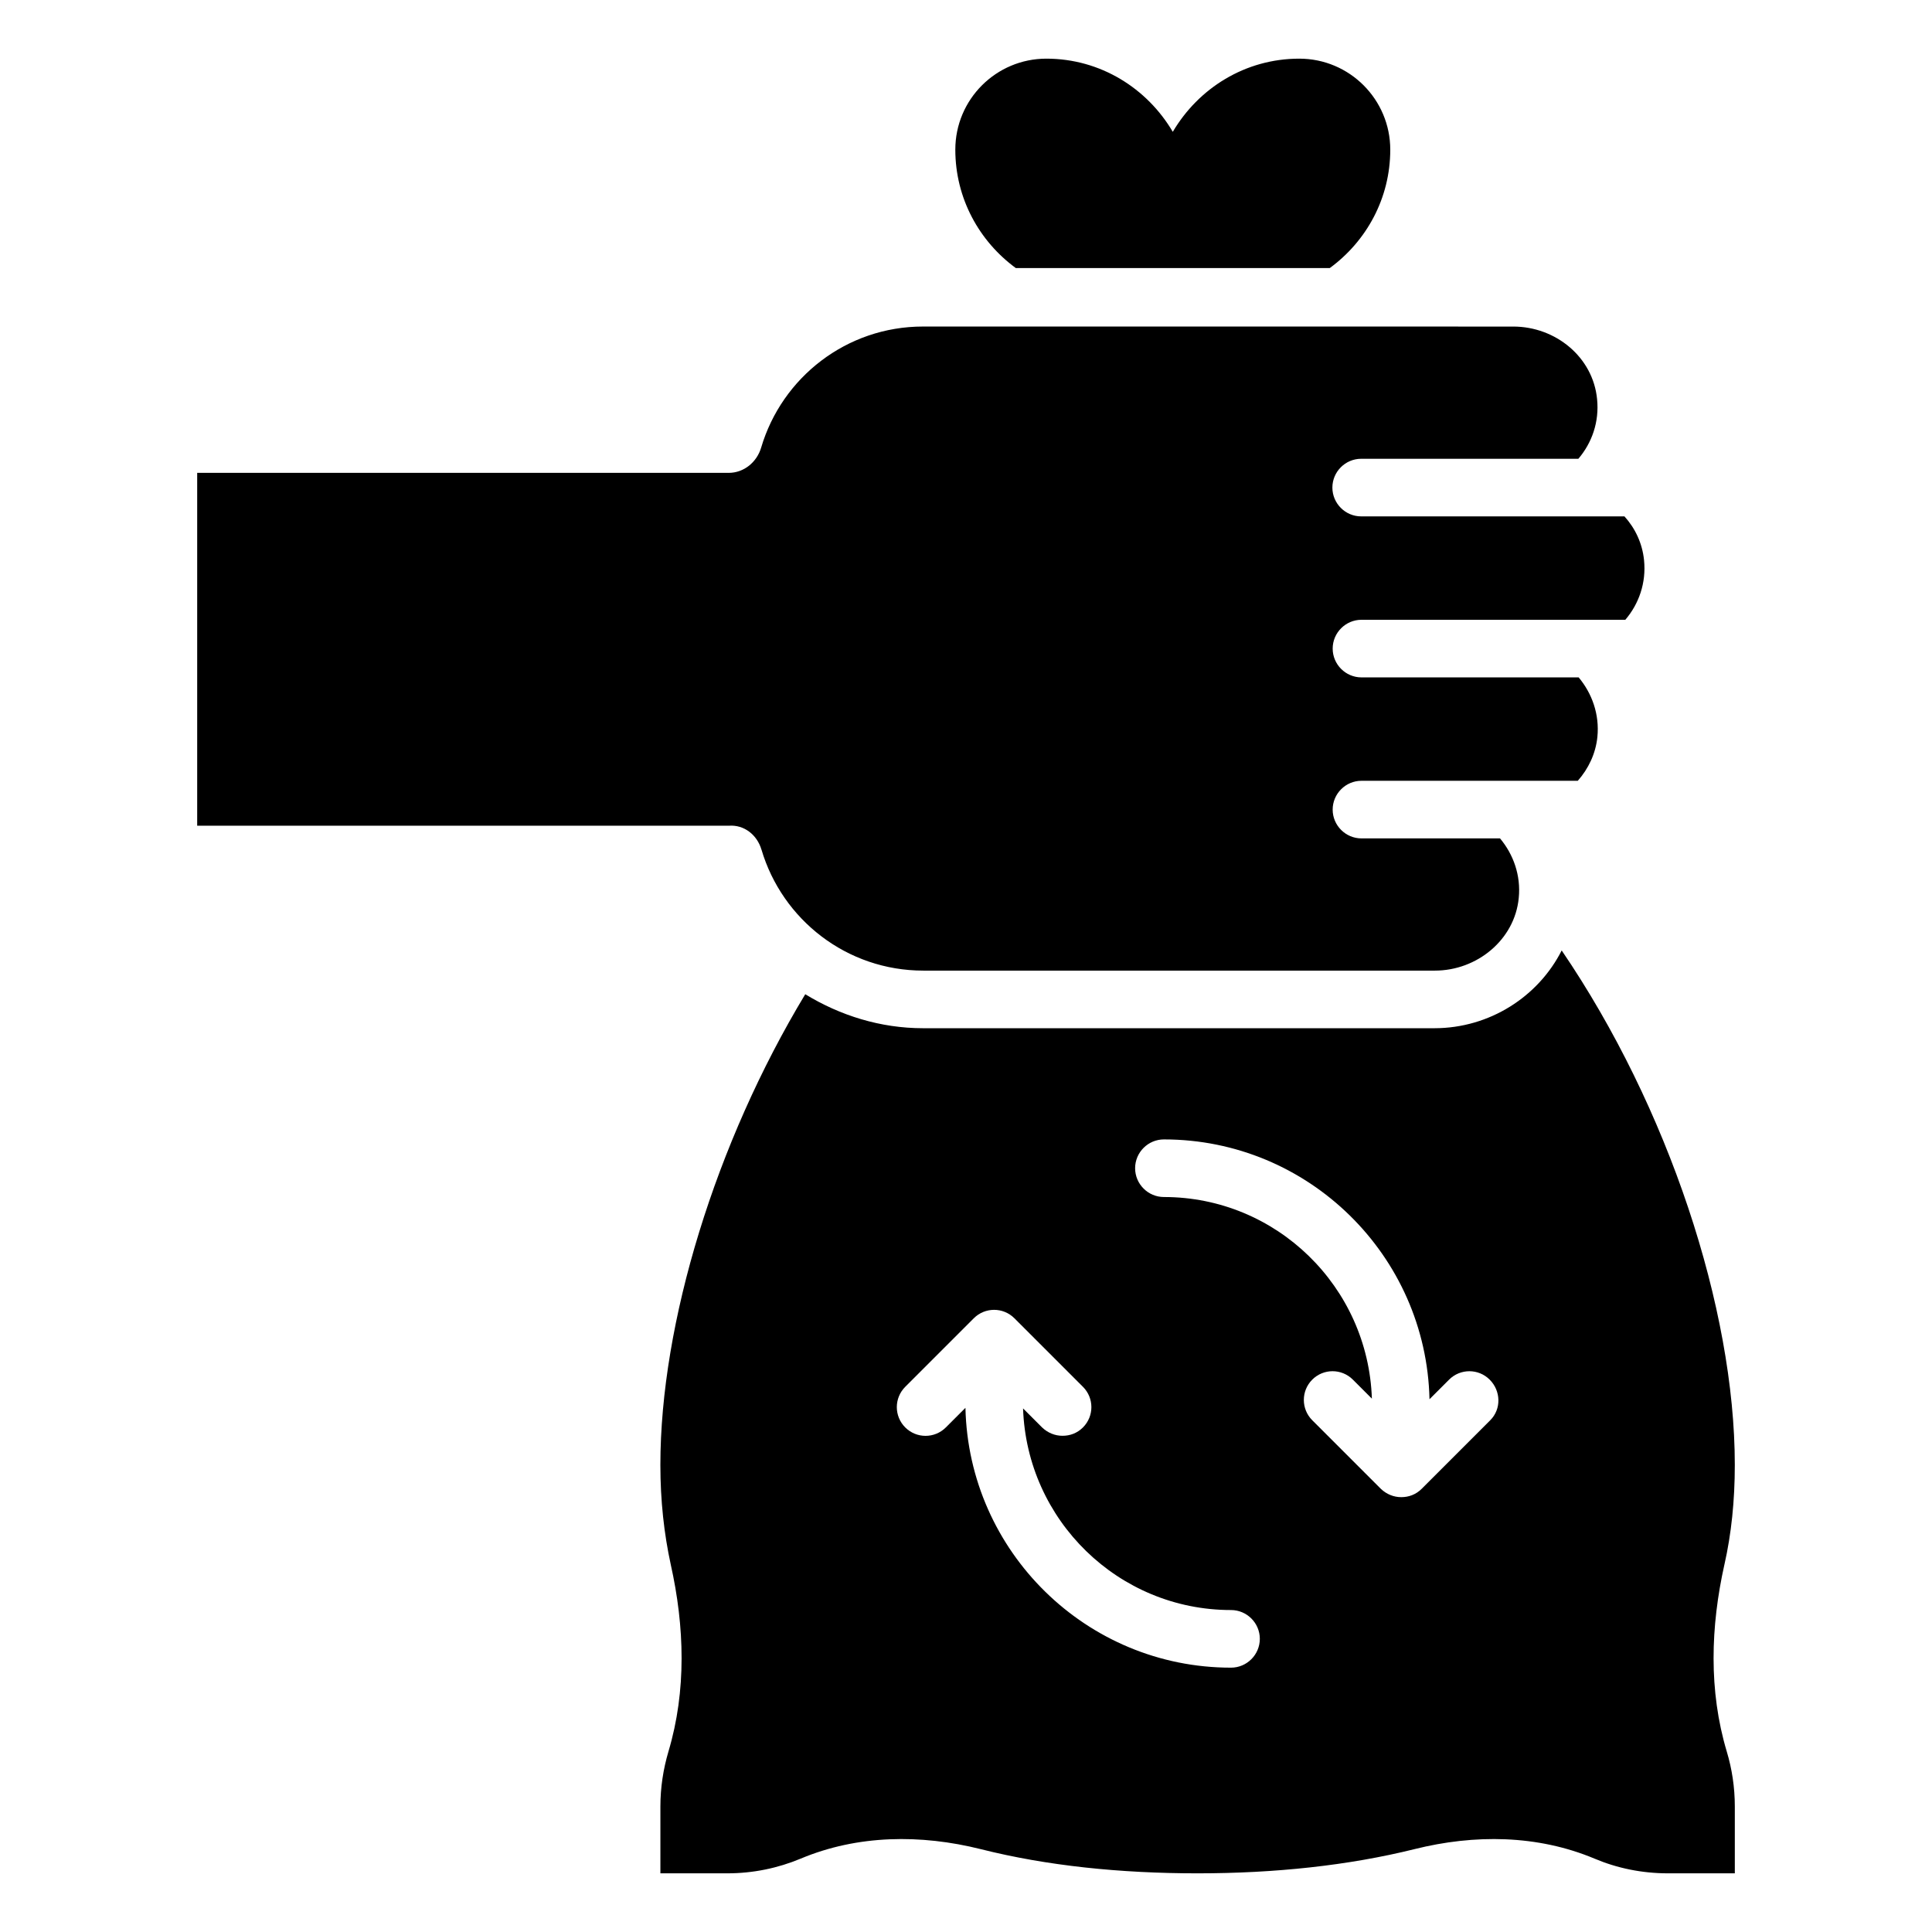
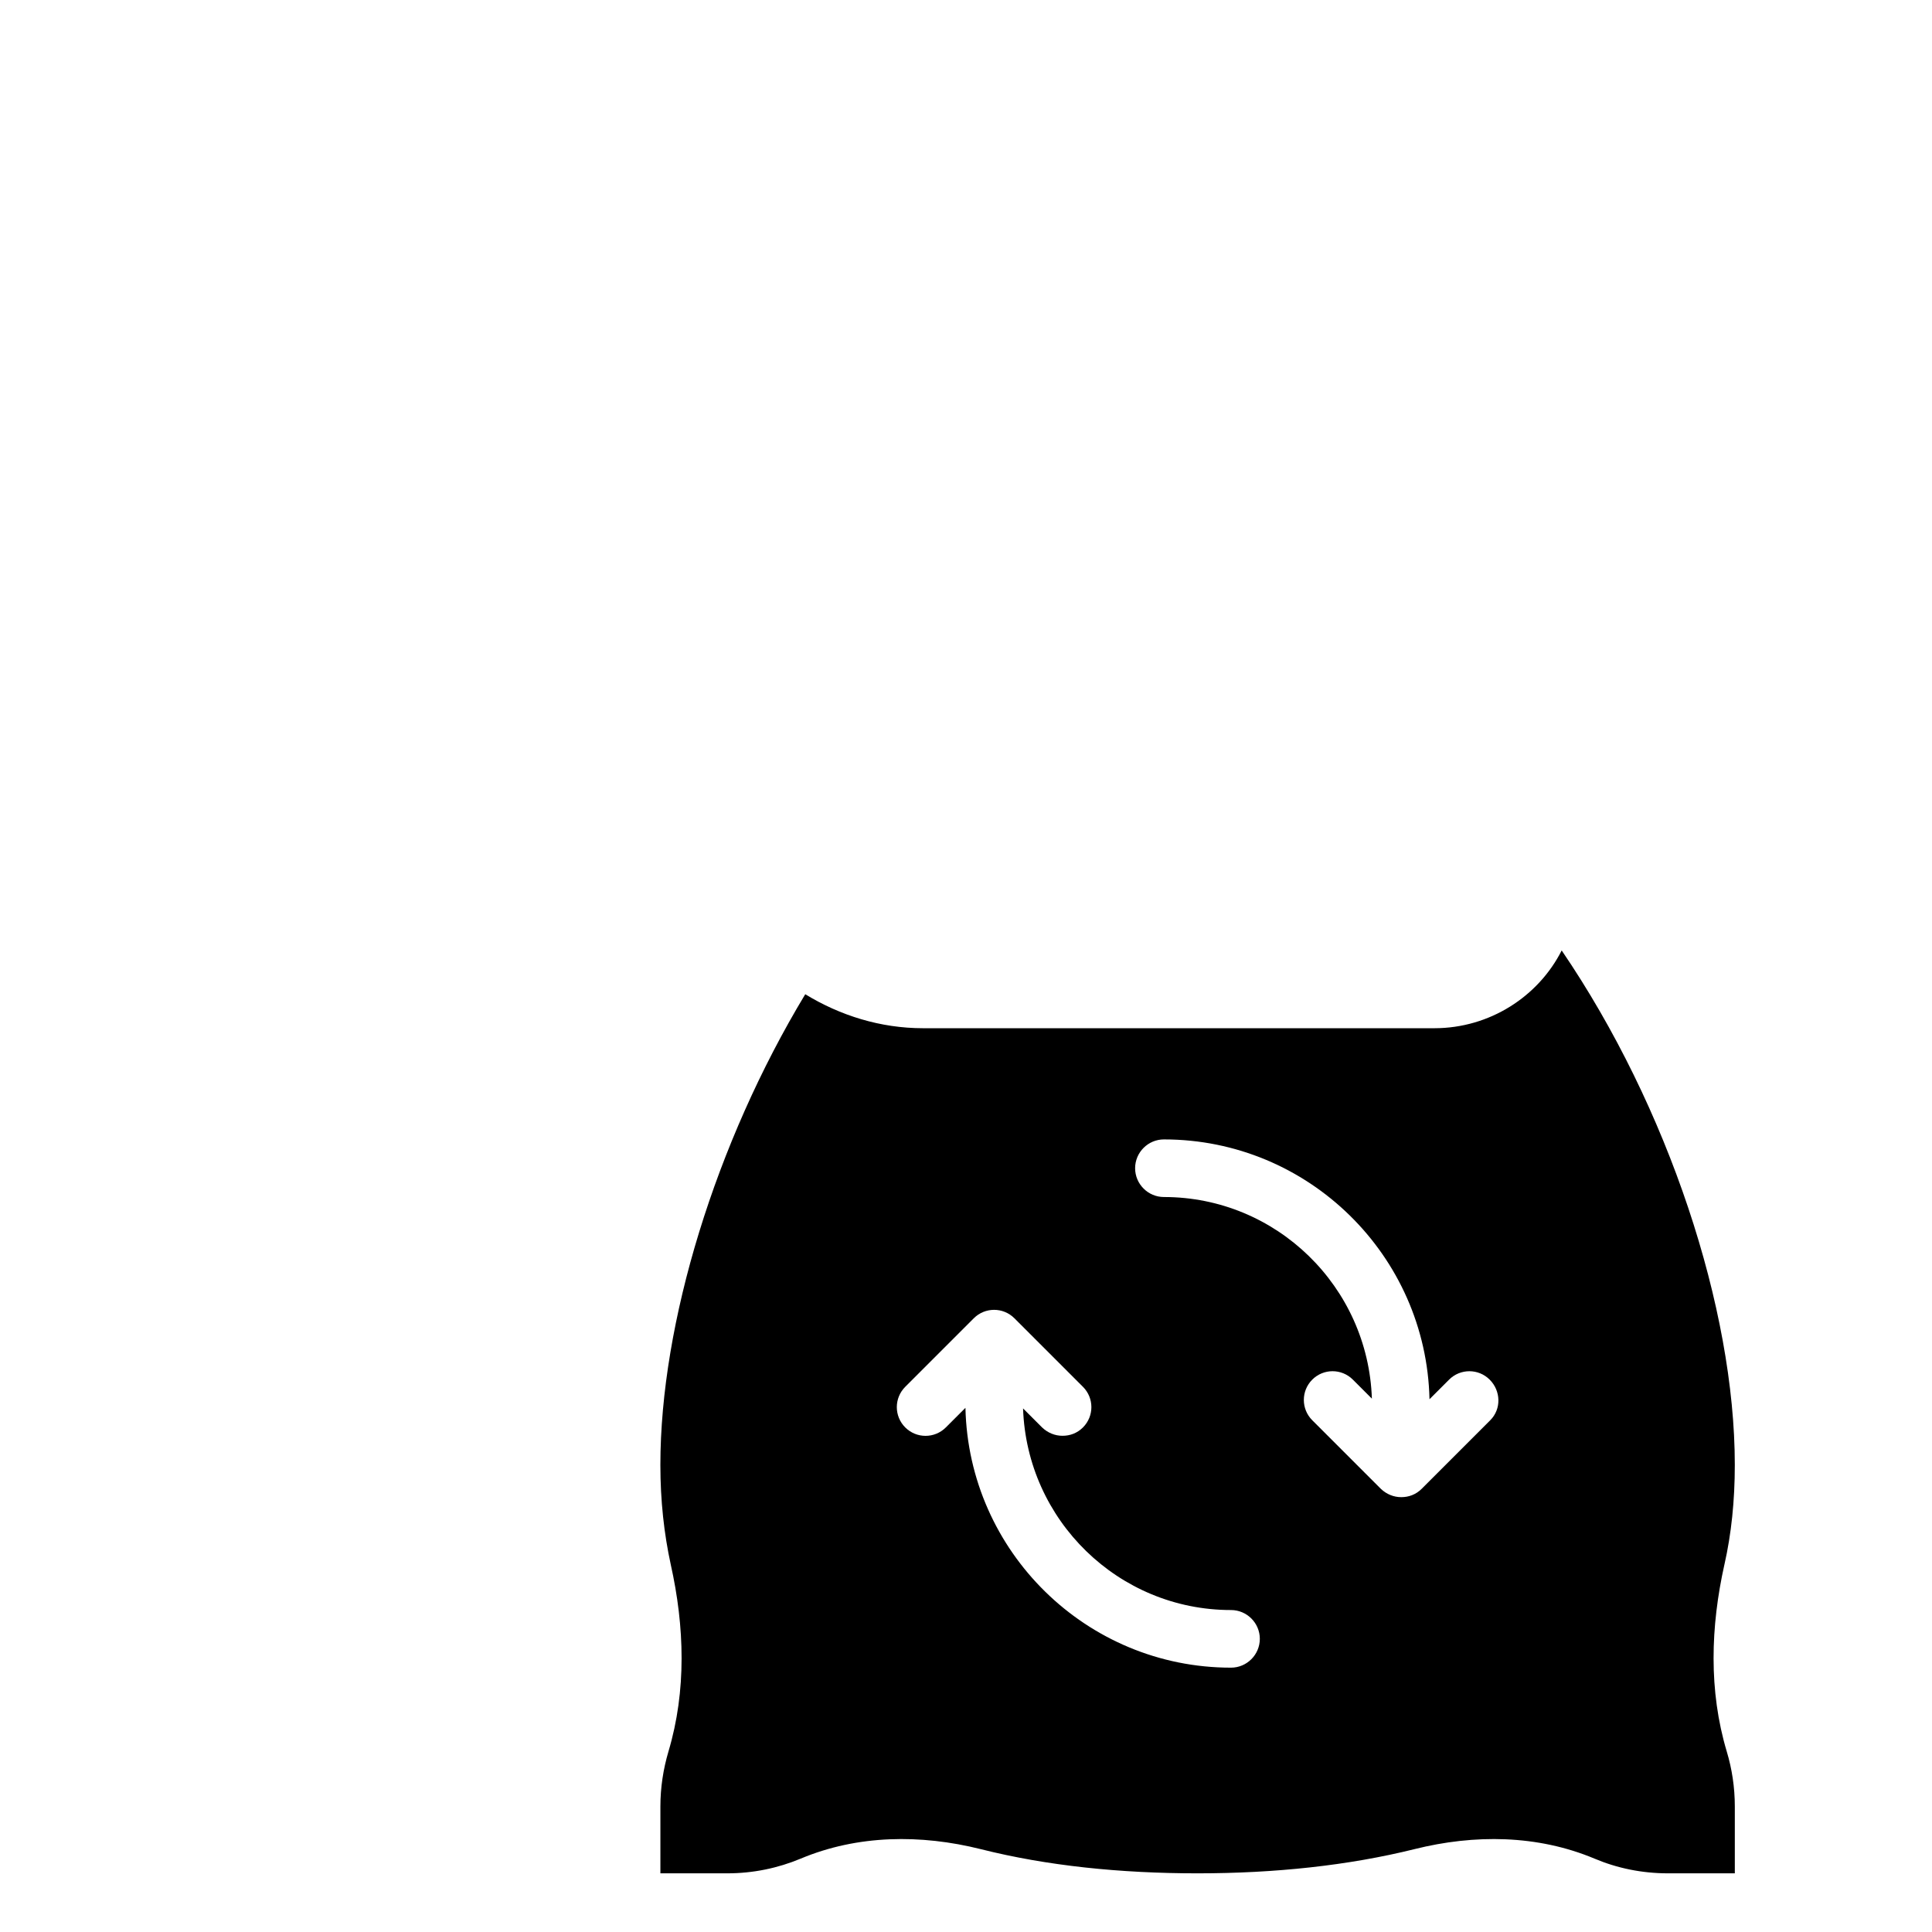
<svg xmlns="http://www.w3.org/2000/svg" fill="#000000" width="800px" height="800px" version="1.1" viewBox="144 144 512 512">
  <g>
-     <path d="m345.8 369.16c5.496 18.551 22.594 32.062 42.898 32.062h135.57c11.145 0 21.145-8.168 22.215-19.238 0.609-6.031-1.449-11.602-4.961-15.801h-36.719c-4.199 0-7.633-3.434-7.633-7.633s3.434-7.633 7.633-7.633h57.328c2.824-3.207 4.734-7.176 5.191-11.602 0.609-6.031-1.449-11.602-4.961-15.801h-57.555c-4.199 0-7.633-3.434-7.633-7.633 0-4.199 3.434-7.633 7.633-7.633h69.922c3.586-4.199 5.574-9.77 4.961-15.801-0.457-4.504-2.367-8.473-5.191-11.602h-69.77c-4.199 0-7.633-3.434-7.633-7.633 0-4.199 3.434-7.633 7.633-7.633h57.555c3.586-4.199 5.574-9.77 4.961-15.801-1.07-11.145-10.992-19.238-22.215-19.238l-156.41-0.008c-20.305 0-37.402 13.512-42.898 32.062-1.145 3.894-4.582 6.719-8.625 6.719l-140.84-0.004v93.512h140.91c4.047-0.305 7.481 2.441 8.625 6.336z" />
-     <path d="m413.2 215.04h83.203c9.695-7.098 16.031-18.473 16.031-31.375 0-13.281-10.762-24.121-24.121-24.121-14.352 0-26.719 7.863-33.512 19.391-6.793-11.527-19.16-19.391-33.512-19.391-13.281 0-24.121 10.762-24.121 24.121 0.004 12.902 6.34 24.277 16.031 31.375z" />
    <path d="m600.99 558.62c1.832-8.09 2.75-16.871 2.75-26.41 0-41.375-17.633-94.883-45.879-136.33-6.184 12.215-19.082 20.609-33.738 20.609h-135.5c-11.297 0-21.984-3.359-31.223-9.008-23.816 39.465-38.395 87.176-38.395 124.73 0 9.543 0.992 18.32 2.75 26.41 3.664 16.41 4.199 33.434-0.609 49.543-1.375 4.656-2.137 9.543-2.137 14.578v17.711h17.711c6.871 0 13.434-1.375 19.465-3.894 15.113-6.336 31.832-6.488 47.711-2.519 17.559 4.426 37.023 6.414 57.48 6.414 20.457 0 39.922-2.062 57.48-6.414 15.879-3.969 32.594-3.816 47.711 2.519 5.953 2.519 12.52 3.894 19.465 3.894h17.711v-17.711c0-5.113-0.762-10-2.137-14.578-4.82-16.105-4.285-33.129-0.621-49.543zm-130.76 27.328c-38.32 0-69.539-30.762-70.379-68.855l-5.191 5.191c-2.977 2.977-7.785 2.977-10.762 0-2.977-2.977-2.977-7.785 0-10.762l18.168-18.168c2.977-2.977 7.785-2.977 10.762 0l18.168 18.168c2.977 2.977 2.977 7.785 0 10.762-1.527 1.527-3.434 2.215-5.418 2.215s-3.894-0.762-5.418-2.215l-5.039-5.039c0.992 29.617 25.266 53.434 55.113 53.434 4.199 0 7.633 3.434 7.633 7.633-0.004 4.203-3.438 7.637-7.637 7.637zm68.703-65.57-18.168 18.168c-1.527 1.527-3.434 2.215-5.418 2.215s-3.894-0.762-5.418-2.215l-18.168-18.168c-2.977-2.977-2.977-7.785 0-10.762 2.977-2.977 7.785-2.977 10.762 0l5.039 5.039c-0.992-29.617-25.266-53.434-55.113-53.434-4.199 0-7.633-3.434-7.633-7.633 0-4.199 3.434-7.633 7.633-7.633 38.32 0 69.539 30.762 70.379 68.855l5.191-5.191c2.977-2.977 7.785-2.977 10.762 0 2.977 2.973 3.129 7.781 0.152 10.758z" />
  </g>
</svg>